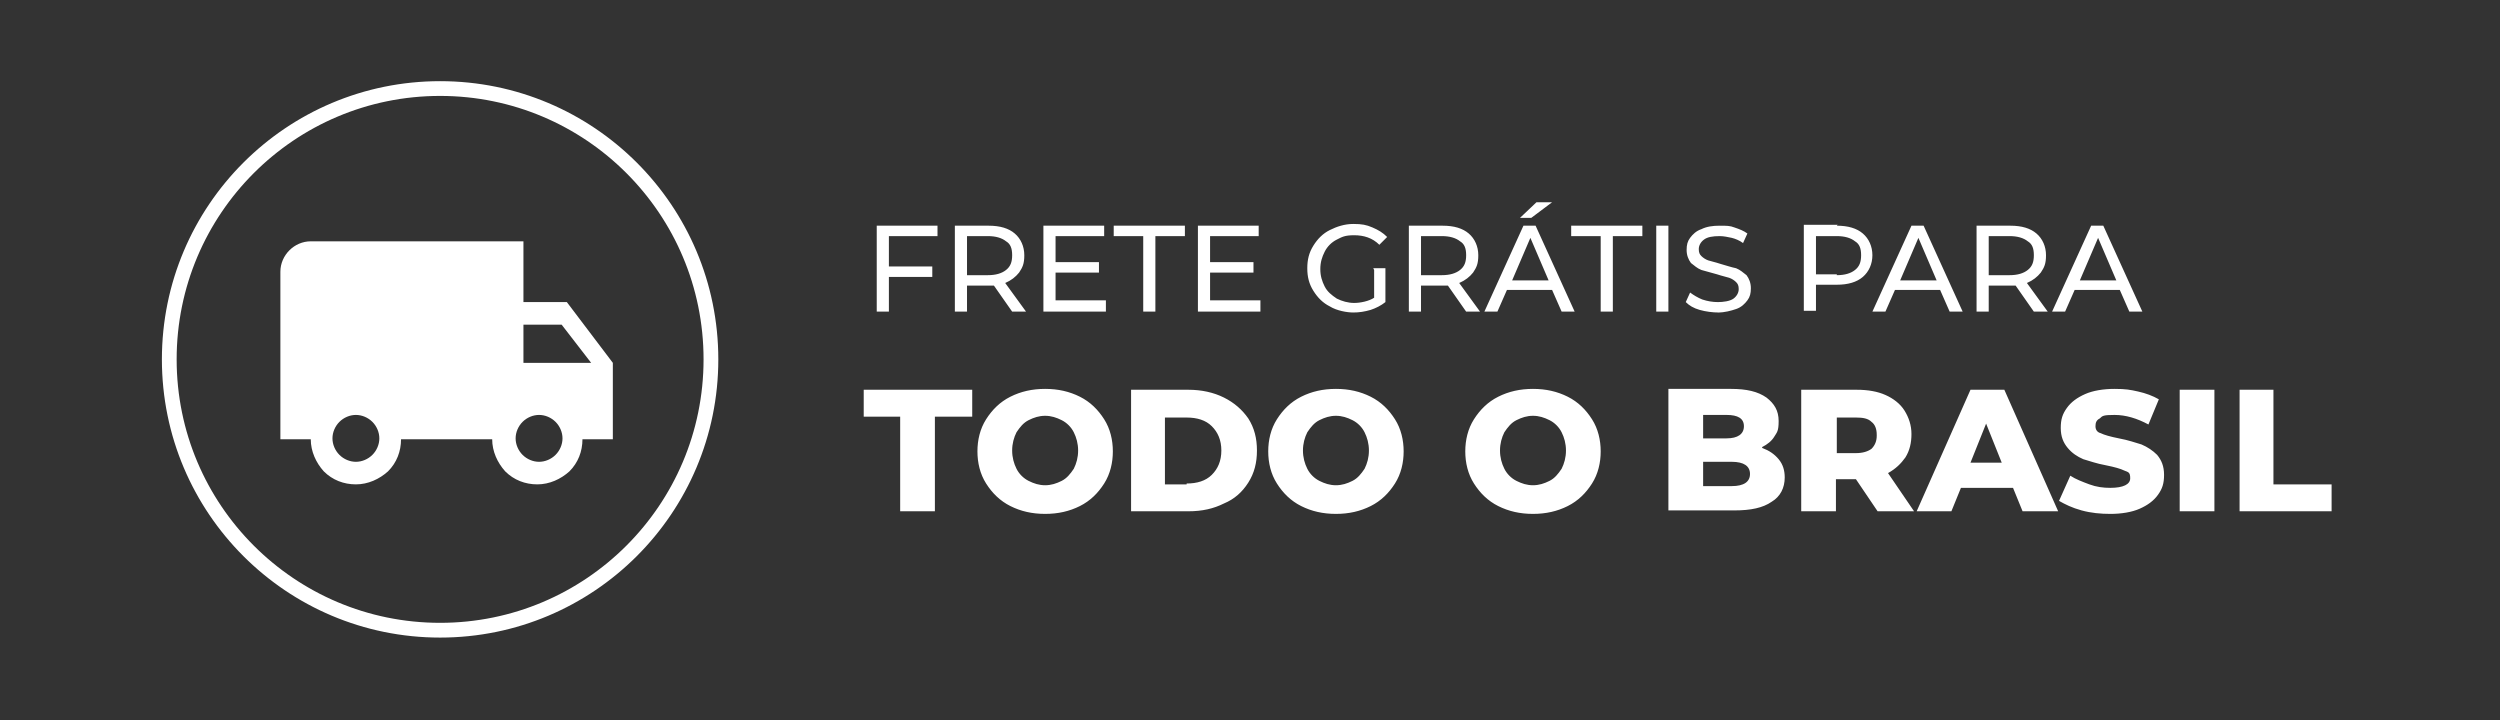
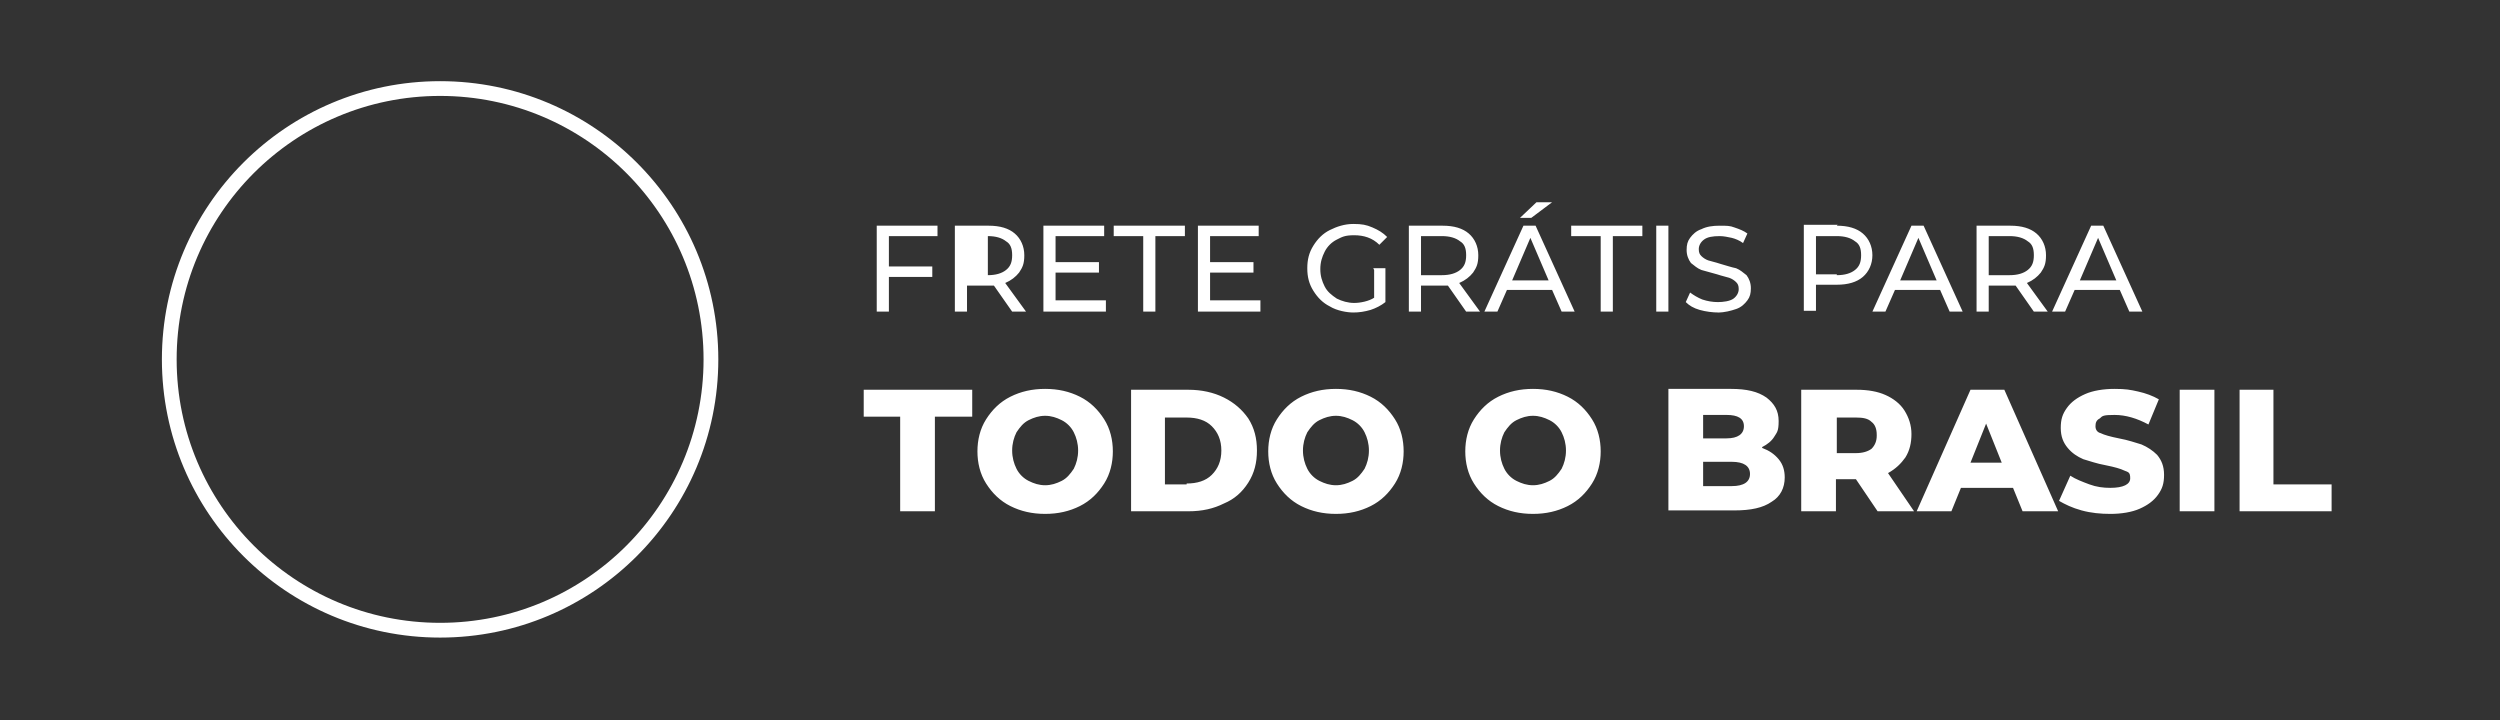
<svg xmlns="http://www.w3.org/2000/svg" id="Camada_1" viewBox="0 0 288 83">
  <rect x="0" y="0" width="288" height="83" fill="#333333" stroke="none" />
  <defs>
    <style>      .st0 {        fill: #fff;      }      .st1 {        fill: none;        stroke: #fff;        stroke-width: 1.7px;      }    </style>
  </defs>
  <circle class="st1" cx="50.7" cy="41.4" r="31.2" />
-   <path class="st0" d="M62.1,53.2c-.7,0-1.4-.3-1.9-.8-.5-.5-.8-1.2-.8-1.9s.3-1.4.8-1.9c.5-.5,1.2-.8,1.9-.8s1.4.3,1.9.8c.5.5.8,1.2.8,1.9s-.3,1.4-.8,1.9-1.2.8-1.9.8ZM64.7,37.4l3.4,4.4h-7.8v-4.4M41,53.2c-.7,0-1.4-.3-1.9-.8-.5-.5-.8-1.2-.8-1.9s.3-1.4.8-1.9c.5-.5,1.2-.8,1.9-.8s1.4.3,1.9.8c.5.5.8,1.2.8,1.9s-.3,1.4-.8,1.9c-.5.5-1.2.8-1.9.8ZM65.6,34.8h-5.3v-7h-24.5c-1.9,0-3.5,1.6-3.5,3.5v19.3h3.5c0,1.4.6,2.7,1.5,3.7,1,1,2.3,1.5,3.7,1.5s2.7-.6,3.7-1.5c1-1,1.5-2.3,1.5-3.7h10.5c0,1.4.6,2.7,1.5,3.7,1,1,2.3,1.5,3.7,1.5s2.7-.6,3.7-1.5c1-1,1.5-2.3,1.5-3.7h3.5v-8.8l-5.3-7Z" />
-   <path class="st0" d="M102.4,27.2v3.5h5v1.2h-5v4h-1.4v-9.9h7v1.2h-5.6ZM116.6,35.9l-2.1-3c-.3,0-.5,0-.6,0h-2.5v3h-1.4v-9.9h3.9c1.3,0,2.3.3,3,.9.7.6,1.1,1.5,1.1,2.5s-.2,1.4-.6,2c-.4.5-.9.9-1.6,1.2l2.4,3.3h-1.5ZM113.8,31.7c.9,0,1.6-.2,2.1-.6.5-.4.7-.9.7-1.7s-.2-1.3-.7-1.6c-.5-.4-1.2-.6-2.1-.6h-2.4v4.5h2.4ZM127.4,34.7v1.2h-7.2v-9.9h7v1.2h-5.6v3h5v1.2h-5v3.2h5.8ZM131.7,27.2h-3.4v-1.2h8.2v1.2h-3.4v8.7h-1.4v-8.7ZM145.2,34.7v1.2h-7.2v-9.9h7v1.2h-5.6v3h5v1.2h-5v3.2h5.8ZM158.2,30.9h1.4v3.9c-.5.4-1.1.7-1.7.9-.7.2-1.3.3-2,.3s-1.9-.2-2.7-.7c-.8-.4-1.4-1-1.9-1.8-.5-.8-.7-1.6-.7-2.6s.2-1.8.7-2.6c.5-.8,1.1-1.4,1.9-1.8.8-.4,1.7-.7,2.7-.7s1.5.1,2.2.4c.7.3,1.2.6,1.7,1.1l-.9.9c-.8-.8-1.8-1.1-2.9-1.1s-1.4.2-2,.5c-.6.3-1.1.8-1.4,1.4-.3.6-.5,1.2-.5,2s.2,1.4.5,2c.3.6.8,1,1.4,1.4.6.3,1.3.5,2,.5s1.7-.2,2.3-.6v-3.2ZM168.9,35.9l-2.1-3c-.3,0-.5,0-.6,0h-2.5v3h-1.4v-9.9h3.9c1.3,0,2.3.3,3,.9.7.6,1.1,1.5,1.1,2.5s-.2,1.4-.6,2c-.4.5-.9.9-1.6,1.2l2.4,3.3h-1.5ZM166.1,31.7c.9,0,1.6-.2,2.1-.6.5-.4.7-.9.7-1.7s-.2-1.3-.7-1.6c-.5-.4-1.2-.6-2.1-.6h-2.4v4.5h2.4ZM178.9,33.4h-5.3l-1.1,2.5h-1.5l4.5-9.9h1.4l4.5,9.9h-1.5l-1.1-2.5ZM178.4,32.3l-2.1-4.9-2.1,4.9h4.3ZM177.1,23.3h1.7l-2.4,1.8h-1.3l1.9-1.8ZM184.4,27.2h-3.4v-1.2h8.2v1.2h-3.4v8.7h-1.4v-8.7ZM190.8,26h1.4v9.9h-1.4v-9.9ZM198,36c-.7,0-1.5-.1-2.2-.3-.7-.2-1.2-.5-1.6-.9l.5-1.1c.4.3.9.6,1.4.8.6.2,1.2.3,1.8.3s1.4-.1,1.8-.4c.4-.3.6-.7.6-1.1s-.1-.6-.3-.8c-.2-.2-.5-.4-.8-.5-.3-.1-.8-.2-1.4-.4-.7-.2-1.4-.4-1.8-.5-.5-.2-.8-.5-1.2-.8-.3-.4-.5-.9-.5-1.5s.1-1,.4-1.4c.3-.4.7-.8,1.3-1,.6-.3,1.3-.4,2.1-.4s1.2,0,1.7.2c.6.2,1.1.4,1.5.7l-.5,1.1c-.4-.3-.9-.5-1.3-.6-.5-.1-.9-.2-1.4-.2-.8,0-1.4.1-1.8.4-.4.3-.6.7-.6,1.1s.1.6.3.8c.2.2.5.4.8.5.3.1.8.2,1.4.4.7.2,1.3.4,1.8.5.5.2.8.5,1.2.8.3.4.5.9.5,1.5s-.1,1-.4,1.4c-.3.4-.7.8-1.3,1-.6.2-1.3.4-2.1.4ZM211.6,26c1.3,0,2.3.3,3,.9.7.6,1.1,1.5,1.1,2.5s-.4,1.9-1.1,2.5c-.7.6-1.7.9-3,.9h-2.4v3h-1.4v-9.9h3.9ZM211.6,31.7c.9,0,1.6-.2,2.1-.6.5-.4.7-.9.7-1.7s-.2-1.3-.7-1.6c-.5-.4-1.2-.6-2.1-.6h-2.4v4.4h2.4ZM223.6,33.4h-5.3l-1.1,2.5h-1.5l4.5-9.9h1.4l4.5,9.9h-1.5l-1.1-2.5ZM223.1,32.3l-2.1-4.9-2.1,4.9h4.3ZM234.3,35.9l-2.1-3c-.3,0-.5,0-.6,0h-2.5v3h-1.4v-9.9h3.9c1.3,0,2.3.3,3,.9.7.6,1.1,1.5,1.1,2.5s-.2,1.4-.6,2c-.4.5-.9.9-1.6,1.2l2.4,3.3h-1.5ZM231.5,31.7c.9,0,1.6-.2,2.1-.6.5-.4.7-.9.7-1.7s-.2-1.3-.7-1.6c-.5-.4-1.2-.6-2.1-.6h-2.4v4.5h2.4ZM244.3,33.4h-5.3l-1.1,2.5h-1.5l4.5-9.9h1.4l4.5,9.9h-1.5l-1.1-2.5ZM243.8,32.3l-2.1-4.9-2.1,4.9h4.3ZM103.8,48h-4.3v-3.1h12.5v3.1h-4.3v10.9h-4v-10.9ZM120.4,59.2c-1.5,0-2.8-.3-4-.9-1.2-.6-2.1-1.5-2.8-2.6-.7-1.1-1-2.4-1-3.7s.3-2.6,1-3.7c.7-1.1,1.6-2,2.8-2.6,1.2-.6,2.5-.9,4-.9s2.8.3,4,.9c1.2.6,2.1,1.5,2.8,2.6.7,1.1,1,2.4,1,3.7s-.3,2.6-1,3.7c-.7,1.1-1.6,2-2.8,2.6-1.2.6-2.5.9-4,.9ZM120.4,55.9c.7,0,1.3-.2,1.9-.5.6-.3,1-.8,1.4-1.4.3-.6.5-1.3.5-2.1s-.2-1.5-.5-2.1c-.3-.6-.8-1.1-1.4-1.4-.6-.3-1.2-.5-1.9-.5s-1.3.2-1.9.5c-.6.3-1,.8-1.4,1.4-.3.6-.5,1.3-.5,2.1s.2,1.5.5,2.1c.3.6.8,1.1,1.4,1.4.6.3,1.2.5,1.9.5ZM130.3,44.9h6.6c1.5,0,2.9.3,4.1.9,1.2.6,2.1,1.4,2.8,2.4.7,1.1,1,2.3,1,3.7s-.3,2.6-1,3.7c-.7,1.1-1.6,1.9-2.8,2.4-1.2.6-2.5.9-4.1.9h-6.6v-14ZM136.7,55.7c1.2,0,2.2-.3,2.9-1,.7-.7,1.1-1.6,1.1-2.8s-.4-2.1-1.1-2.8c-.7-.7-1.7-1-2.9-1h-2.5v7.7h2.5ZM153.9,59.2c-1.5,0-2.8-.3-4-.9-1.2-.6-2.1-1.5-2.8-2.6-.7-1.1-1-2.4-1-3.7s.3-2.6,1-3.7c.7-1.1,1.6-2,2.8-2.6,1.2-.6,2.5-.9,4-.9s2.8.3,4,.9c1.2.6,2.1,1.5,2.8,2.6.7,1.1,1,2.4,1,3.7s-.3,2.6-1,3.7c-.7,1.1-1.6,2-2.8,2.6-1.2.6-2.5.9-4,.9ZM153.9,55.9c.7,0,1.3-.2,1.9-.5.6-.3,1-.8,1.4-1.4.3-.6.5-1.3.5-2.1s-.2-1.5-.5-2.1c-.3-.6-.8-1.1-1.4-1.4-.6-.3-1.2-.5-1.9-.5s-1.3.2-1.9.5c-.6.3-1,.8-1.4,1.4-.3.6-.5,1.3-.5,2.1s.2,1.5.5,2.1c.3.6.8,1.1,1.4,1.4.6.3,1.2.5,1.9.5ZM176.6,59.2c-1.5,0-2.8-.3-4-.9-1.2-.6-2.1-1.5-2.8-2.6-.7-1.1-1-2.4-1-3.7s.3-2.6,1-3.7c.7-1.1,1.6-2,2.8-2.6,1.2-.6,2.5-.9,4-.9s2.8.3,4,.9c1.2.6,2.1,1.5,2.8,2.6.7,1.1,1,2.4,1,3.7s-.3,2.6-1,3.7c-.7,1.1-1.6,2-2.8,2.6-1.2.6-2.5.9-4,.9ZM176.6,55.9c.7,0,1.3-.2,1.9-.5.6-.3,1-.8,1.4-1.4.3-.6.5-1.3.5-2.1s-.2-1.5-.5-2.1c-.3-.6-.8-1.1-1.4-1.4-.6-.3-1.2-.5-1.9-.5s-1.3.2-1.9.5c-.6.3-1,.8-1.4,1.4-.3.6-.5,1.3-.5,2.1s.2,1.5.5,2.1c.3.6.8,1.1,1.4,1.4.6.3,1.2.5,1.9.5ZM203,51.6c.8.3,1.4.7,1.9,1.3.5.6.7,1.3.7,2.1,0,1.2-.5,2.2-1.5,2.8-1,.7-2.4,1-4.3,1h-7.6v-14h7.2c1.8,0,3.1.3,4.1,1,.9.7,1.4,1.5,1.4,2.7s-.2,1.3-.5,1.8c-.3.5-.8.9-1.4,1.2ZM196.2,47.8v2.7h2.7c1.3,0,2-.5,2-1.4s-.7-1.3-2-1.3h-2.7ZM199.5,56c1.4,0,2.1-.5,2.1-1.4s-.7-1.4-2.1-1.4h-3.3v2.8h3.3ZM213.7,55.2h-2.2v3.7h-4v-14h6.4c1.3,0,2.4.2,3.3.6.9.4,1.7,1,2.2,1.8.5.8.8,1.7.8,2.7s-.2,1.9-.7,2.7c-.5.7-1.1,1.3-2,1.8l3,4.4h-4.2l-2.5-3.7ZM216.2,50.1c0-.7-.2-1.2-.6-1.5-.4-.4-1-.5-1.8-.5h-2.2v4.1h2.2c.8,0,1.4-.2,1.8-.5.4-.4.6-.9.6-1.5ZM231.8,56.2h-5.9l-1.1,2.7h-4l6.2-14h3.9l6.2,14h-4.1l-1.1-2.7ZM230.6,53.3l-1.8-4.5-1.8,4.5h3.6ZM243.1,59.2c-1.1,0-2.2-.1-3.3-.4-1.1-.3-1.9-.7-2.6-1.1l1.3-2.9c.6.4,1.4.7,2.2,1,.8.3,1.6.4,2.4.4,1.5,0,2.3-.4,2.3-1.1s-.2-.7-.7-.9c-.4-.2-1.1-.4-2.1-.6-1.1-.2-1.9-.5-2.6-.7-.7-.3-1.3-.7-1.8-1.3-.5-.6-.8-1.3-.8-2.3s.2-1.6.7-2.3c.5-.7,1.2-1.2,2.1-1.6.9-.4,2.1-.6,3.4-.6s1.8.1,2.7.3c.9.2,1.7.5,2.4.9l-1.2,2.9c-1.3-.7-2.6-1.1-3.9-1.1s-1.4.1-1.7.4c-.4.2-.5.5-.5.9s.2.7.6.8c.4.2,1.1.4,2.1.6,1.1.2,1.9.5,2.6.7.7.3,1.3.7,1.8,1.2.5.6.8,1.3.8,2.3s-.2,1.6-.7,2.3c-.5.7-1.2,1.2-2.1,1.6-.9.4-2.1.6-3.4.6ZM251.1,44.9h4v14h-4v-14ZM257.9,44.9h4v10.9h6.7v3.1h-10.6v-14Z" />
+   <path class="st0" d="M102.4,27.2v3.5h5v1.2h-5v4h-1.4v-9.9h7v1.2h-5.6ZM116.6,35.9l-2.1-3c-.3,0-.5,0-.6,0h-2.5v3h-1.4v-9.9h3.9c1.3,0,2.3.3,3,.9.7.6,1.1,1.5,1.1,2.5s-.2,1.4-.6,2c-.4.5-.9.9-1.6,1.2l2.4,3.3h-1.5ZM113.8,31.7c.9,0,1.6-.2,2.1-.6.5-.4.7-.9.7-1.7s-.2-1.3-.7-1.6c-.5-.4-1.2-.6-2.1-.6v4.5h2.4ZM127.4,34.7v1.2h-7.2v-9.9h7v1.2h-5.6v3h5v1.2h-5v3.2h5.8ZM131.7,27.2h-3.4v-1.2h8.2v1.2h-3.4v8.7h-1.4v-8.7ZM145.2,34.7v1.2h-7.2v-9.9h7v1.2h-5.6v3h5v1.2h-5v3.2h5.8ZM158.2,30.9h1.4v3.9c-.5.4-1.1.7-1.7.9-.7.2-1.3.3-2,.3s-1.9-.2-2.7-.7c-.8-.4-1.4-1-1.9-1.8-.5-.8-.7-1.6-.7-2.6s.2-1.8.7-2.6c.5-.8,1.1-1.4,1.9-1.8.8-.4,1.7-.7,2.7-.7s1.5.1,2.2.4c.7.3,1.2.6,1.7,1.1l-.9.9c-.8-.8-1.8-1.1-2.9-1.1s-1.4.2-2,.5c-.6.3-1.1.8-1.4,1.4-.3.6-.5,1.2-.5,2s.2,1.4.5,2c.3.6.8,1,1.4,1.4.6.3,1.3.5,2,.5s1.7-.2,2.3-.6v-3.2ZM168.9,35.9l-2.1-3c-.3,0-.5,0-.6,0h-2.5v3h-1.4v-9.9h3.9c1.3,0,2.3.3,3,.9.7.6,1.1,1.5,1.1,2.5s-.2,1.4-.6,2c-.4.5-.9.9-1.6,1.2l2.4,3.3h-1.5ZM166.1,31.7c.9,0,1.6-.2,2.1-.6.5-.4.7-.9.7-1.7s-.2-1.3-.7-1.6c-.5-.4-1.2-.6-2.1-.6h-2.4v4.5h2.4ZM178.9,33.4h-5.3l-1.1,2.5h-1.5l4.5-9.9h1.4l4.5,9.9h-1.5l-1.1-2.5ZM178.4,32.3l-2.1-4.9-2.1,4.9h4.3ZM177.1,23.3h1.7l-2.4,1.8h-1.3l1.9-1.8ZM184.4,27.2h-3.4v-1.2h8.2v1.2h-3.4v8.7h-1.4v-8.7ZM190.8,26h1.4v9.9h-1.4v-9.9ZM198,36c-.7,0-1.5-.1-2.2-.3-.7-.2-1.2-.5-1.6-.9l.5-1.1c.4.3.9.6,1.4.8.6.2,1.2.3,1.8.3s1.4-.1,1.8-.4c.4-.3.6-.7.6-1.1s-.1-.6-.3-.8c-.2-.2-.5-.4-.8-.5-.3-.1-.8-.2-1.4-.4-.7-.2-1.4-.4-1.8-.5-.5-.2-.8-.5-1.2-.8-.3-.4-.5-.9-.5-1.5s.1-1,.4-1.4c.3-.4.7-.8,1.3-1,.6-.3,1.3-.4,2.1-.4s1.2,0,1.7.2c.6.2,1.1.4,1.5.7l-.5,1.1c-.4-.3-.9-.5-1.3-.6-.5-.1-.9-.2-1.4-.2-.8,0-1.4.1-1.8.4-.4.3-.6.7-.6,1.1s.1.6.3.8c.2.2.5.4.8.5.3.1.8.2,1.4.4.7.2,1.3.4,1.8.5.5.2.8.5,1.2.8.3.4.5.9.5,1.5s-.1,1-.4,1.4c-.3.4-.7.8-1.3,1-.6.2-1.3.4-2.1.4ZM211.6,26c1.3,0,2.3.3,3,.9.7.6,1.1,1.5,1.1,2.5s-.4,1.9-1.1,2.5c-.7.6-1.7.9-3,.9h-2.4v3h-1.4v-9.9h3.9ZM211.6,31.7c.9,0,1.6-.2,2.1-.6.5-.4.7-.9.7-1.7s-.2-1.3-.7-1.6c-.5-.4-1.2-.6-2.1-.6h-2.4v4.4h2.4ZM223.6,33.4h-5.3l-1.1,2.5h-1.5l4.5-9.9h1.4l4.5,9.9h-1.5l-1.1-2.5ZM223.1,32.3l-2.1-4.9-2.1,4.9h4.3ZM234.3,35.9l-2.1-3c-.3,0-.5,0-.6,0h-2.5v3h-1.4v-9.9h3.9c1.3,0,2.3.3,3,.9.7.6,1.1,1.5,1.1,2.5s-.2,1.4-.6,2c-.4.5-.9.9-1.6,1.2l2.4,3.3h-1.5ZM231.5,31.7c.9,0,1.6-.2,2.1-.6.5-.4.7-.9.7-1.7s-.2-1.3-.7-1.6c-.5-.4-1.2-.6-2.1-.6h-2.4v4.5h2.4ZM244.3,33.4h-5.3l-1.1,2.5h-1.5l4.5-9.9h1.4l4.5,9.9h-1.5l-1.1-2.5ZM243.8,32.3l-2.1-4.9-2.1,4.9h4.3ZM103.8,48h-4.3v-3.1h12.5v3.1h-4.3v10.9h-4v-10.9ZM120.4,59.2c-1.5,0-2.8-.3-4-.9-1.2-.6-2.1-1.5-2.8-2.6-.7-1.1-1-2.4-1-3.7s.3-2.6,1-3.7c.7-1.1,1.6-2,2.8-2.6,1.2-.6,2.5-.9,4-.9s2.8.3,4,.9c1.2.6,2.1,1.5,2.8,2.6.7,1.1,1,2.4,1,3.7s-.3,2.6-1,3.7c-.7,1.1-1.6,2-2.8,2.6-1.2.6-2.5.9-4,.9ZM120.4,55.9c.7,0,1.3-.2,1.9-.5.6-.3,1-.8,1.4-1.4.3-.6.5-1.3.5-2.1s-.2-1.5-.5-2.1c-.3-.6-.8-1.1-1.4-1.4-.6-.3-1.2-.5-1.9-.5s-1.3.2-1.9.5c-.6.3-1,.8-1.4,1.4-.3.6-.5,1.3-.5,2.1s.2,1.5.5,2.1c.3.6.8,1.1,1.4,1.4.6.3,1.2.5,1.9.5ZM130.3,44.9h6.6c1.5,0,2.9.3,4.1.9,1.2.6,2.1,1.4,2.8,2.4.7,1.1,1,2.3,1,3.7s-.3,2.6-1,3.7c-.7,1.1-1.6,1.9-2.8,2.4-1.2.6-2.5.9-4.1.9h-6.6v-14ZM136.7,55.7c1.2,0,2.2-.3,2.9-1,.7-.7,1.1-1.6,1.1-2.8s-.4-2.1-1.1-2.8c-.7-.7-1.7-1-2.9-1h-2.5v7.7h2.5ZM153.9,59.2c-1.5,0-2.8-.3-4-.9-1.2-.6-2.1-1.5-2.8-2.6-.7-1.1-1-2.4-1-3.7s.3-2.6,1-3.7c.7-1.1,1.6-2,2.8-2.6,1.2-.6,2.5-.9,4-.9s2.8.3,4,.9c1.2.6,2.1,1.5,2.8,2.6.7,1.1,1,2.4,1,3.7s-.3,2.6-1,3.7c-.7,1.1-1.6,2-2.8,2.6-1.2.6-2.5.9-4,.9ZM153.9,55.9c.7,0,1.3-.2,1.9-.5.6-.3,1-.8,1.4-1.4.3-.6.5-1.3.5-2.1s-.2-1.5-.5-2.1c-.3-.6-.8-1.1-1.4-1.4-.6-.3-1.2-.5-1.9-.5s-1.3.2-1.9.5c-.6.3-1,.8-1.4,1.4-.3.6-.5,1.3-.5,2.1s.2,1.5.5,2.1c.3.6.8,1.1,1.4,1.4.6.3,1.2.5,1.9.5ZM176.6,59.2c-1.5,0-2.8-.3-4-.9-1.2-.6-2.1-1.5-2.8-2.6-.7-1.1-1-2.4-1-3.7s.3-2.6,1-3.7c.7-1.1,1.6-2,2.8-2.6,1.2-.6,2.5-.9,4-.9s2.8.3,4,.9c1.2.6,2.1,1.5,2.8,2.6.7,1.1,1,2.4,1,3.7s-.3,2.6-1,3.7c-.7,1.1-1.6,2-2.8,2.6-1.2.6-2.5.9-4,.9ZM176.6,55.9c.7,0,1.3-.2,1.9-.5.6-.3,1-.8,1.4-1.4.3-.6.5-1.3.5-2.1s-.2-1.5-.5-2.1c-.3-.6-.8-1.1-1.4-1.4-.6-.3-1.2-.5-1.9-.5s-1.3.2-1.9.5c-.6.3-1,.8-1.4,1.4-.3.6-.5,1.3-.5,2.1s.2,1.5.5,2.1c.3.6.8,1.1,1.4,1.4.6.3,1.2.5,1.9.5ZM203,51.6c.8.3,1.4.7,1.9,1.3.5.6.7,1.3.7,2.1,0,1.2-.5,2.2-1.5,2.8-1,.7-2.4,1-4.3,1h-7.6v-14h7.2c1.8,0,3.1.3,4.1,1,.9.7,1.4,1.5,1.4,2.7s-.2,1.3-.5,1.8c-.3.5-.8.9-1.4,1.2ZM196.2,47.8v2.7h2.7c1.3,0,2-.5,2-1.4s-.7-1.3-2-1.3h-2.7ZM199.5,56c1.4,0,2.1-.5,2.1-1.4s-.7-1.4-2.1-1.4h-3.3v2.8h3.3ZM213.7,55.2h-2.2v3.7h-4v-14h6.4c1.3,0,2.4.2,3.3.6.9.4,1.7,1,2.2,1.8.5.8.8,1.7.8,2.7s-.2,1.9-.7,2.7c-.5.7-1.1,1.3-2,1.8l3,4.4h-4.2l-2.5-3.7ZM216.2,50.1c0-.7-.2-1.2-.6-1.5-.4-.4-1-.5-1.8-.5h-2.2v4.1h2.2c.8,0,1.4-.2,1.8-.5.4-.4.6-.9.6-1.5ZM231.8,56.2h-5.9l-1.1,2.7h-4l6.2-14h3.9l6.2,14h-4.1l-1.1-2.7ZM230.6,53.3l-1.8-4.5-1.8,4.5h3.6ZM243.1,59.2c-1.1,0-2.2-.1-3.3-.4-1.1-.3-1.9-.7-2.6-1.1l1.3-2.9c.6.4,1.4.7,2.2,1,.8.3,1.6.4,2.4.4,1.5,0,2.3-.4,2.3-1.1s-.2-.7-.7-.9c-.4-.2-1.1-.4-2.1-.6-1.1-.2-1.9-.5-2.6-.7-.7-.3-1.3-.7-1.8-1.3-.5-.6-.8-1.3-.8-2.3s.2-1.6.7-2.3c.5-.7,1.2-1.2,2.1-1.6.9-.4,2.1-.6,3.4-.6s1.8.1,2.7.3c.9.2,1.7.5,2.4.9l-1.2,2.9c-1.3-.7-2.6-1.1-3.9-1.1s-1.4.1-1.7.4c-.4.2-.5.5-.5.9s.2.7.6.8c.4.2,1.1.4,2.1.6,1.1.2,1.9.5,2.6.7.7.3,1.3.7,1.8,1.2.5.6.8,1.3.8,2.3s-.2,1.6-.7,2.3c-.5.7-1.2,1.2-2.1,1.6-.9.4-2.1.6-3.4.6ZM251.1,44.9h4v14h-4v-14ZM257.9,44.9h4v10.9h6.7v3.1h-10.6v-14Z" />
</svg>